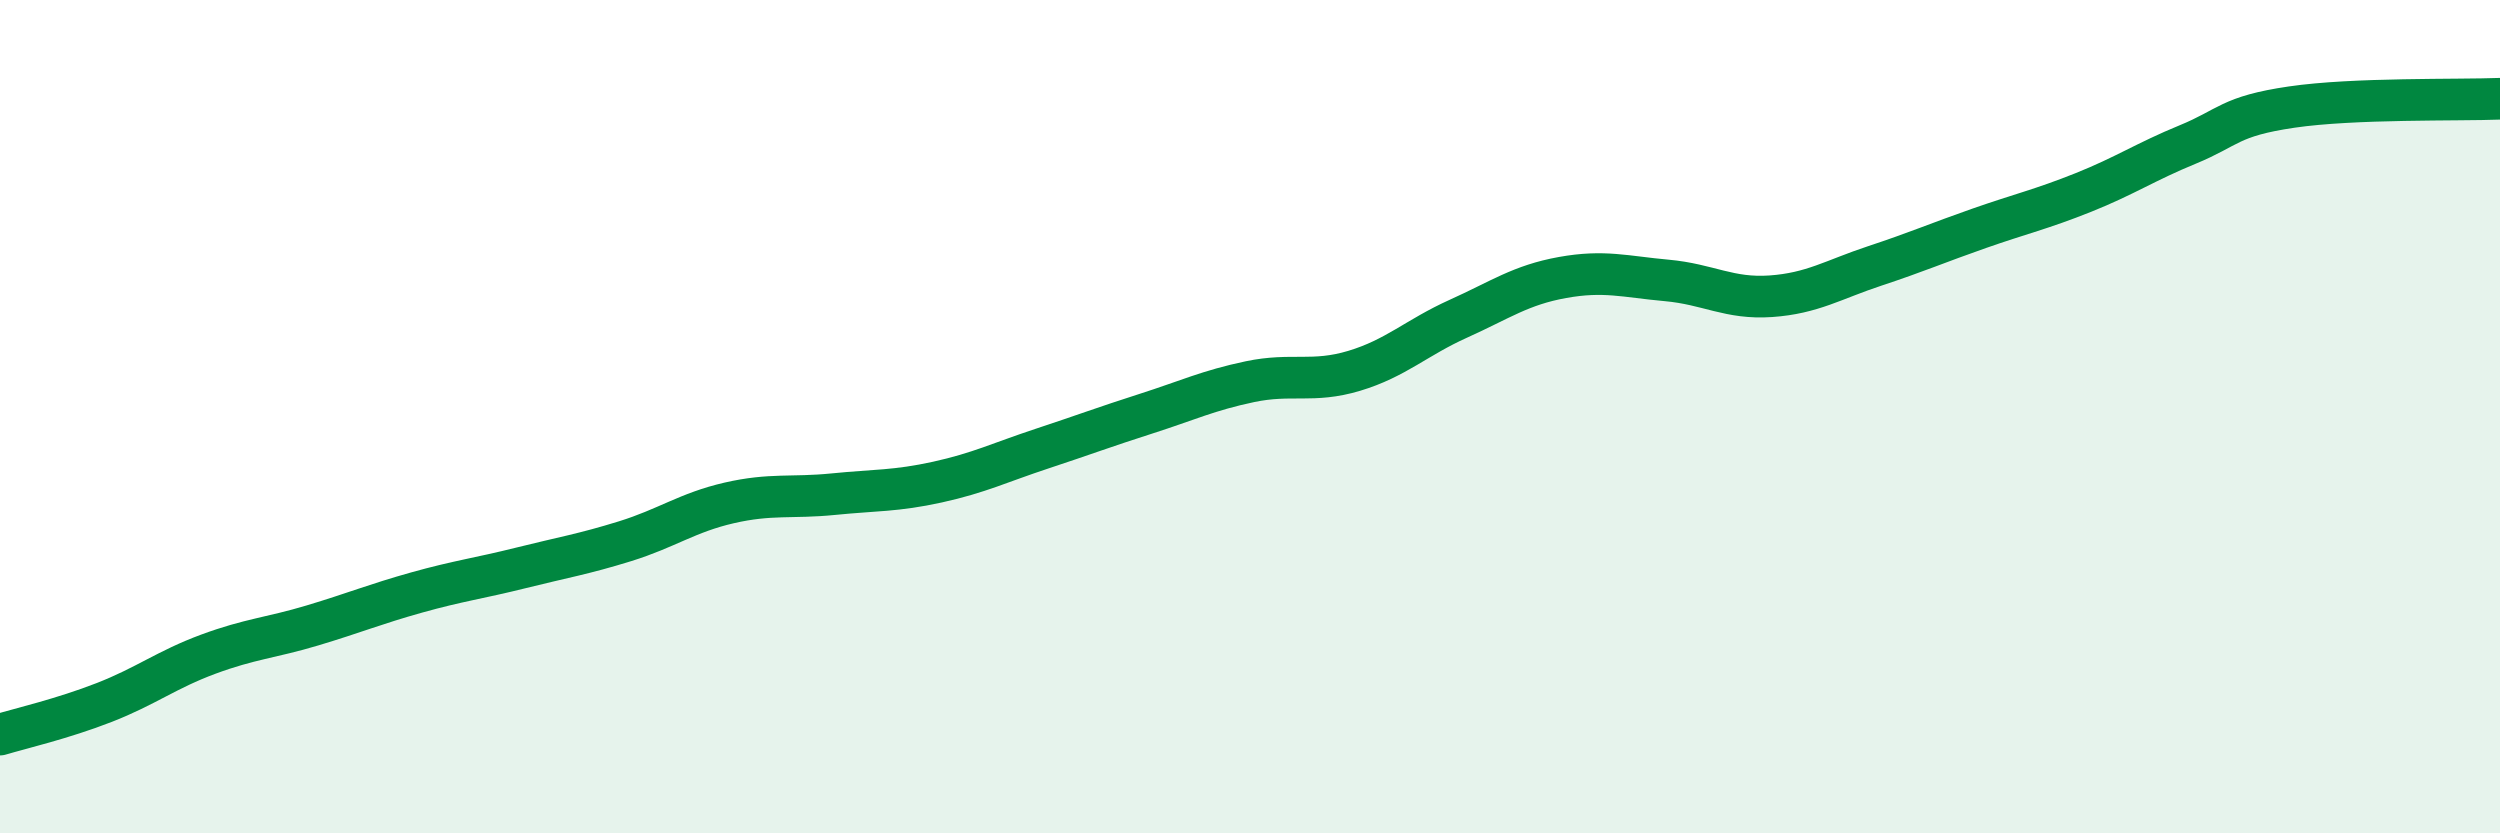
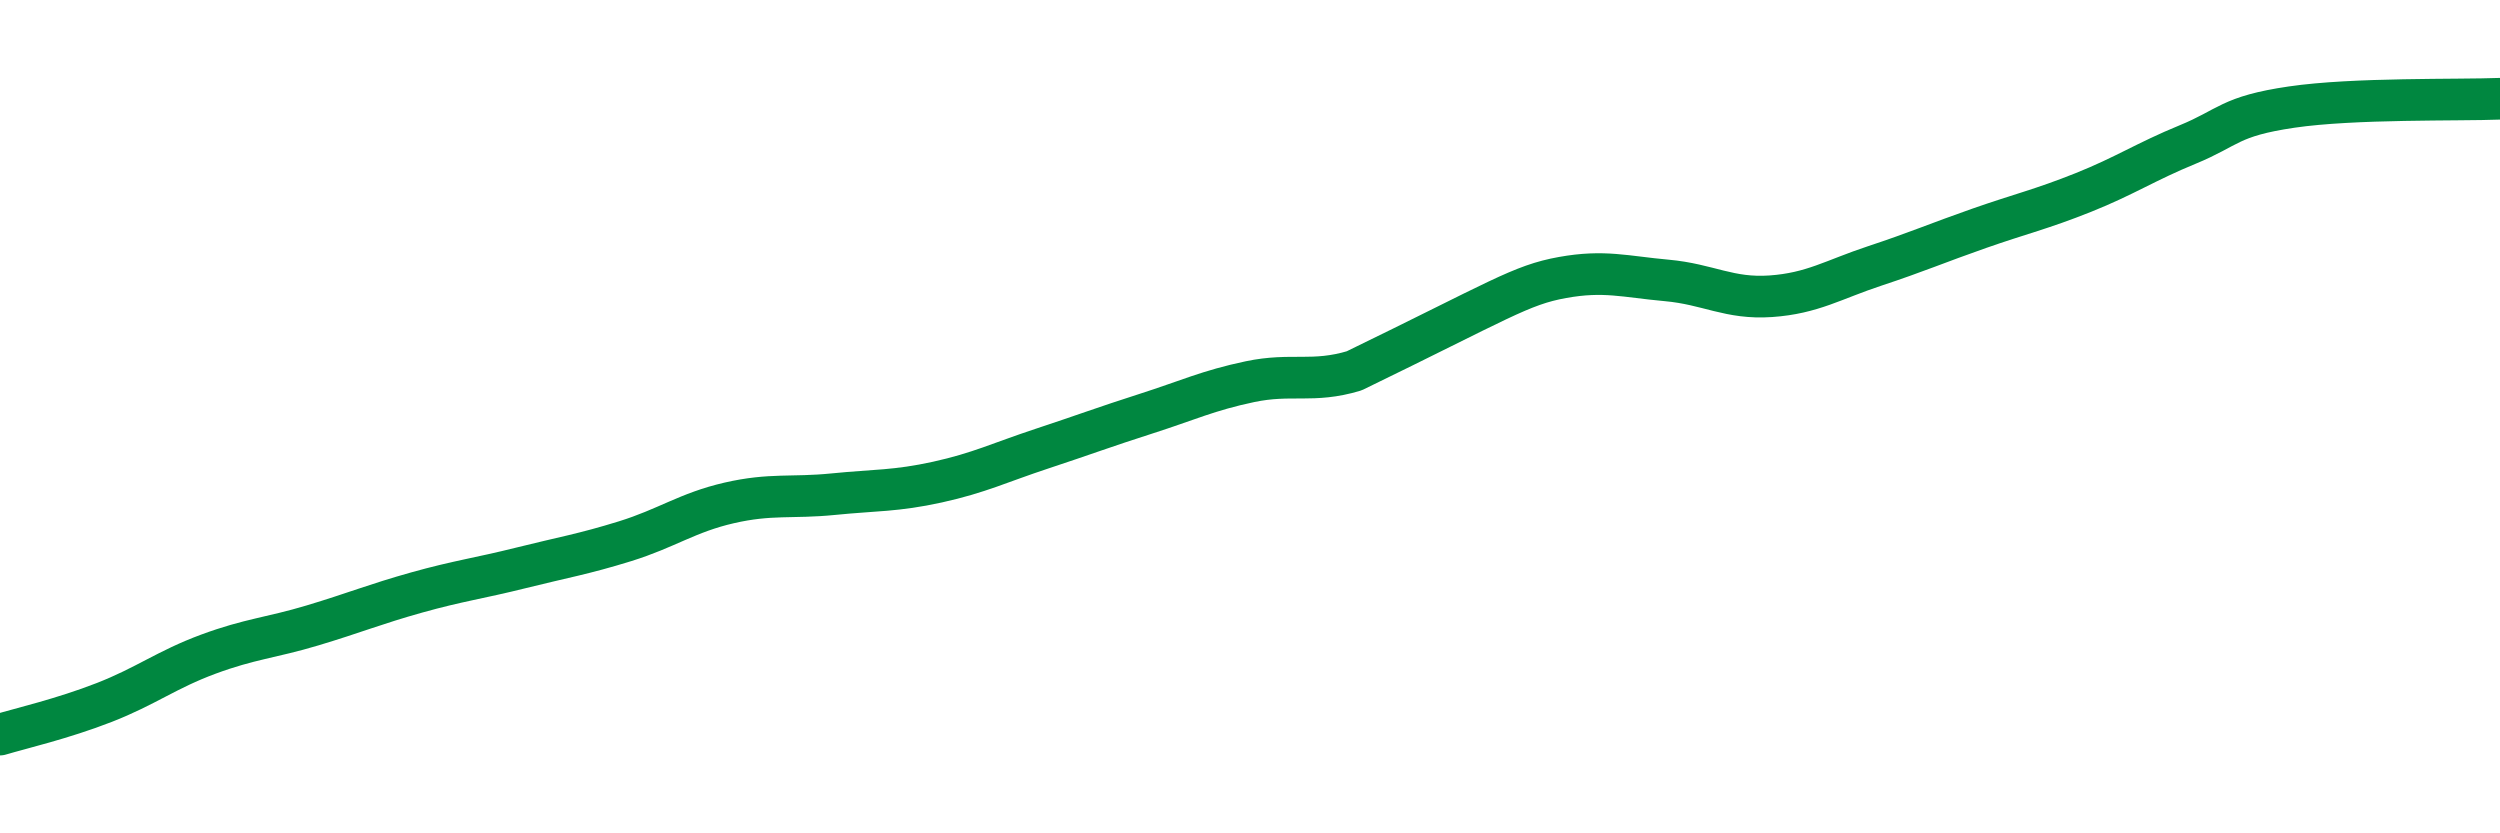
<svg xmlns="http://www.w3.org/2000/svg" width="60" height="20" viewBox="0 0 60 20">
-   <path d="M 0,17.63 C 0.5,17.48 1.5,17.25 2.5,16.86 C 3.5,16.47 4,16.07 5,15.7 C 6,15.33 6.5,15.31 7.5,15.01 C 8.5,14.71 9,14.5 10,14.22 C 11,13.94 11.5,13.88 12.5,13.63 C 13.5,13.38 14,13.3 15,12.99 C 16,12.68 16.5,12.3 17.5,12.07 C 18.5,11.84 19,11.96 20,11.86 C 21,11.76 21.5,11.79 22.5,11.57 C 23.5,11.35 24,11.1 25,10.77 C 26,10.44 26.5,10.25 27.5,9.93 C 28.5,9.61 29,9.37 30,9.16 C 31,8.95 31.5,9.2 32.5,8.9 C 33.5,8.6 34,8.1 35,7.65 C 36,7.2 36.5,6.84 37.5,6.66 C 38.5,6.48 39,6.64 40,6.73 C 41,6.82 41.5,7.18 42.5,7.11 C 43.5,7.04 44,6.71 45,6.38 C 46,6.05 46.5,5.83 47.5,5.48 C 48.5,5.13 49,5.02 50,4.62 C 51,4.22 51.5,3.88 52.5,3.47 C 53.5,3.06 53.5,2.79 55,2.57 C 56.5,2.35 59,2.41 60,2.37L60 20L0 20Z" fill="#008740" opacity="0.1" stroke-linecap="round" stroke-linejoin="round" />
-   <path d="M 0,17.63 C 0.5,17.48 1.5,17.25 2.5,16.86 C 3.5,16.47 4,16.07 5,15.7 C 6,15.33 6.5,15.31 7.5,15.01 C 8.5,14.71 9,14.5 10,14.22 C 11,13.94 11.5,13.88 12.5,13.63 C 13.5,13.38 14,13.3 15,12.99 C 16,12.68 16.5,12.3 17.5,12.07 C 18.5,11.84 19,11.96 20,11.86 C 21,11.76 21.5,11.79 22.5,11.57 C 23.5,11.35 24,11.1 25,10.77 C 26,10.44 26.5,10.25 27.5,9.93 C 28.5,9.61 29,9.37 30,9.16 C 31,8.95 31.5,9.2 32.5,8.9 C 33.5,8.6 34,8.1 35,7.65 C 36,7.2 36.5,6.84 37.5,6.66 C 38.5,6.48 39,6.64 40,6.73 C 41,6.82 41.5,7.18 42.5,7.11 C 43.5,7.04 44,6.71 45,6.38 C 46,6.05 46.5,5.83 47.5,5.48 C 48.5,5.13 49,5.02 50,4.62 C 51,4.22 51.5,3.88 52.5,3.47 C 53.5,3.06 53.5,2.79 55,2.57 C 56.5,2.35 59,2.41 60,2.37" stroke="#008740" stroke-width="1" fill="none" stroke-linecap="round" stroke-linejoin="round" />
+   <path d="M 0,17.63 C 0.5,17.48 1.5,17.25 2.5,16.86 C 3.5,16.47 4,16.07 5,15.7 C 6,15.33 6.5,15.31 7.5,15.01 C 8.5,14.71 9,14.5 10,14.22 C 11,13.94 11.5,13.88 12.5,13.63 C 13.5,13.38 14,13.3 15,12.99 C 16,12.68 16.5,12.3 17.5,12.07 C 18.5,11.84 19,11.96 20,11.86 C 21,11.76 21.5,11.79 22.5,11.57 C 23.5,11.35 24,11.1 25,10.77 C 26,10.44 26.5,10.25 27.5,9.93 C 28.5,9.61 29,9.37 30,9.16 C 31,8.95 31.5,9.2 32.5,8.9 C 36,7.2 36.5,6.84 37.5,6.66 C 38.5,6.48 39,6.64 40,6.73 C 41,6.82 41.5,7.18 42.5,7.11 C 43.5,7.04 44,6.71 45,6.38 C 46,6.05 46.5,5.83 47.5,5.48 C 48.5,5.13 49,5.02 50,4.62 C 51,4.22 51.5,3.88 52.5,3.47 C 53.5,3.06 53.5,2.79 55,2.57 C 56.5,2.35 59,2.41 60,2.37" stroke="#008740" stroke-width="1" fill="none" stroke-linecap="round" stroke-linejoin="round" />
</svg>